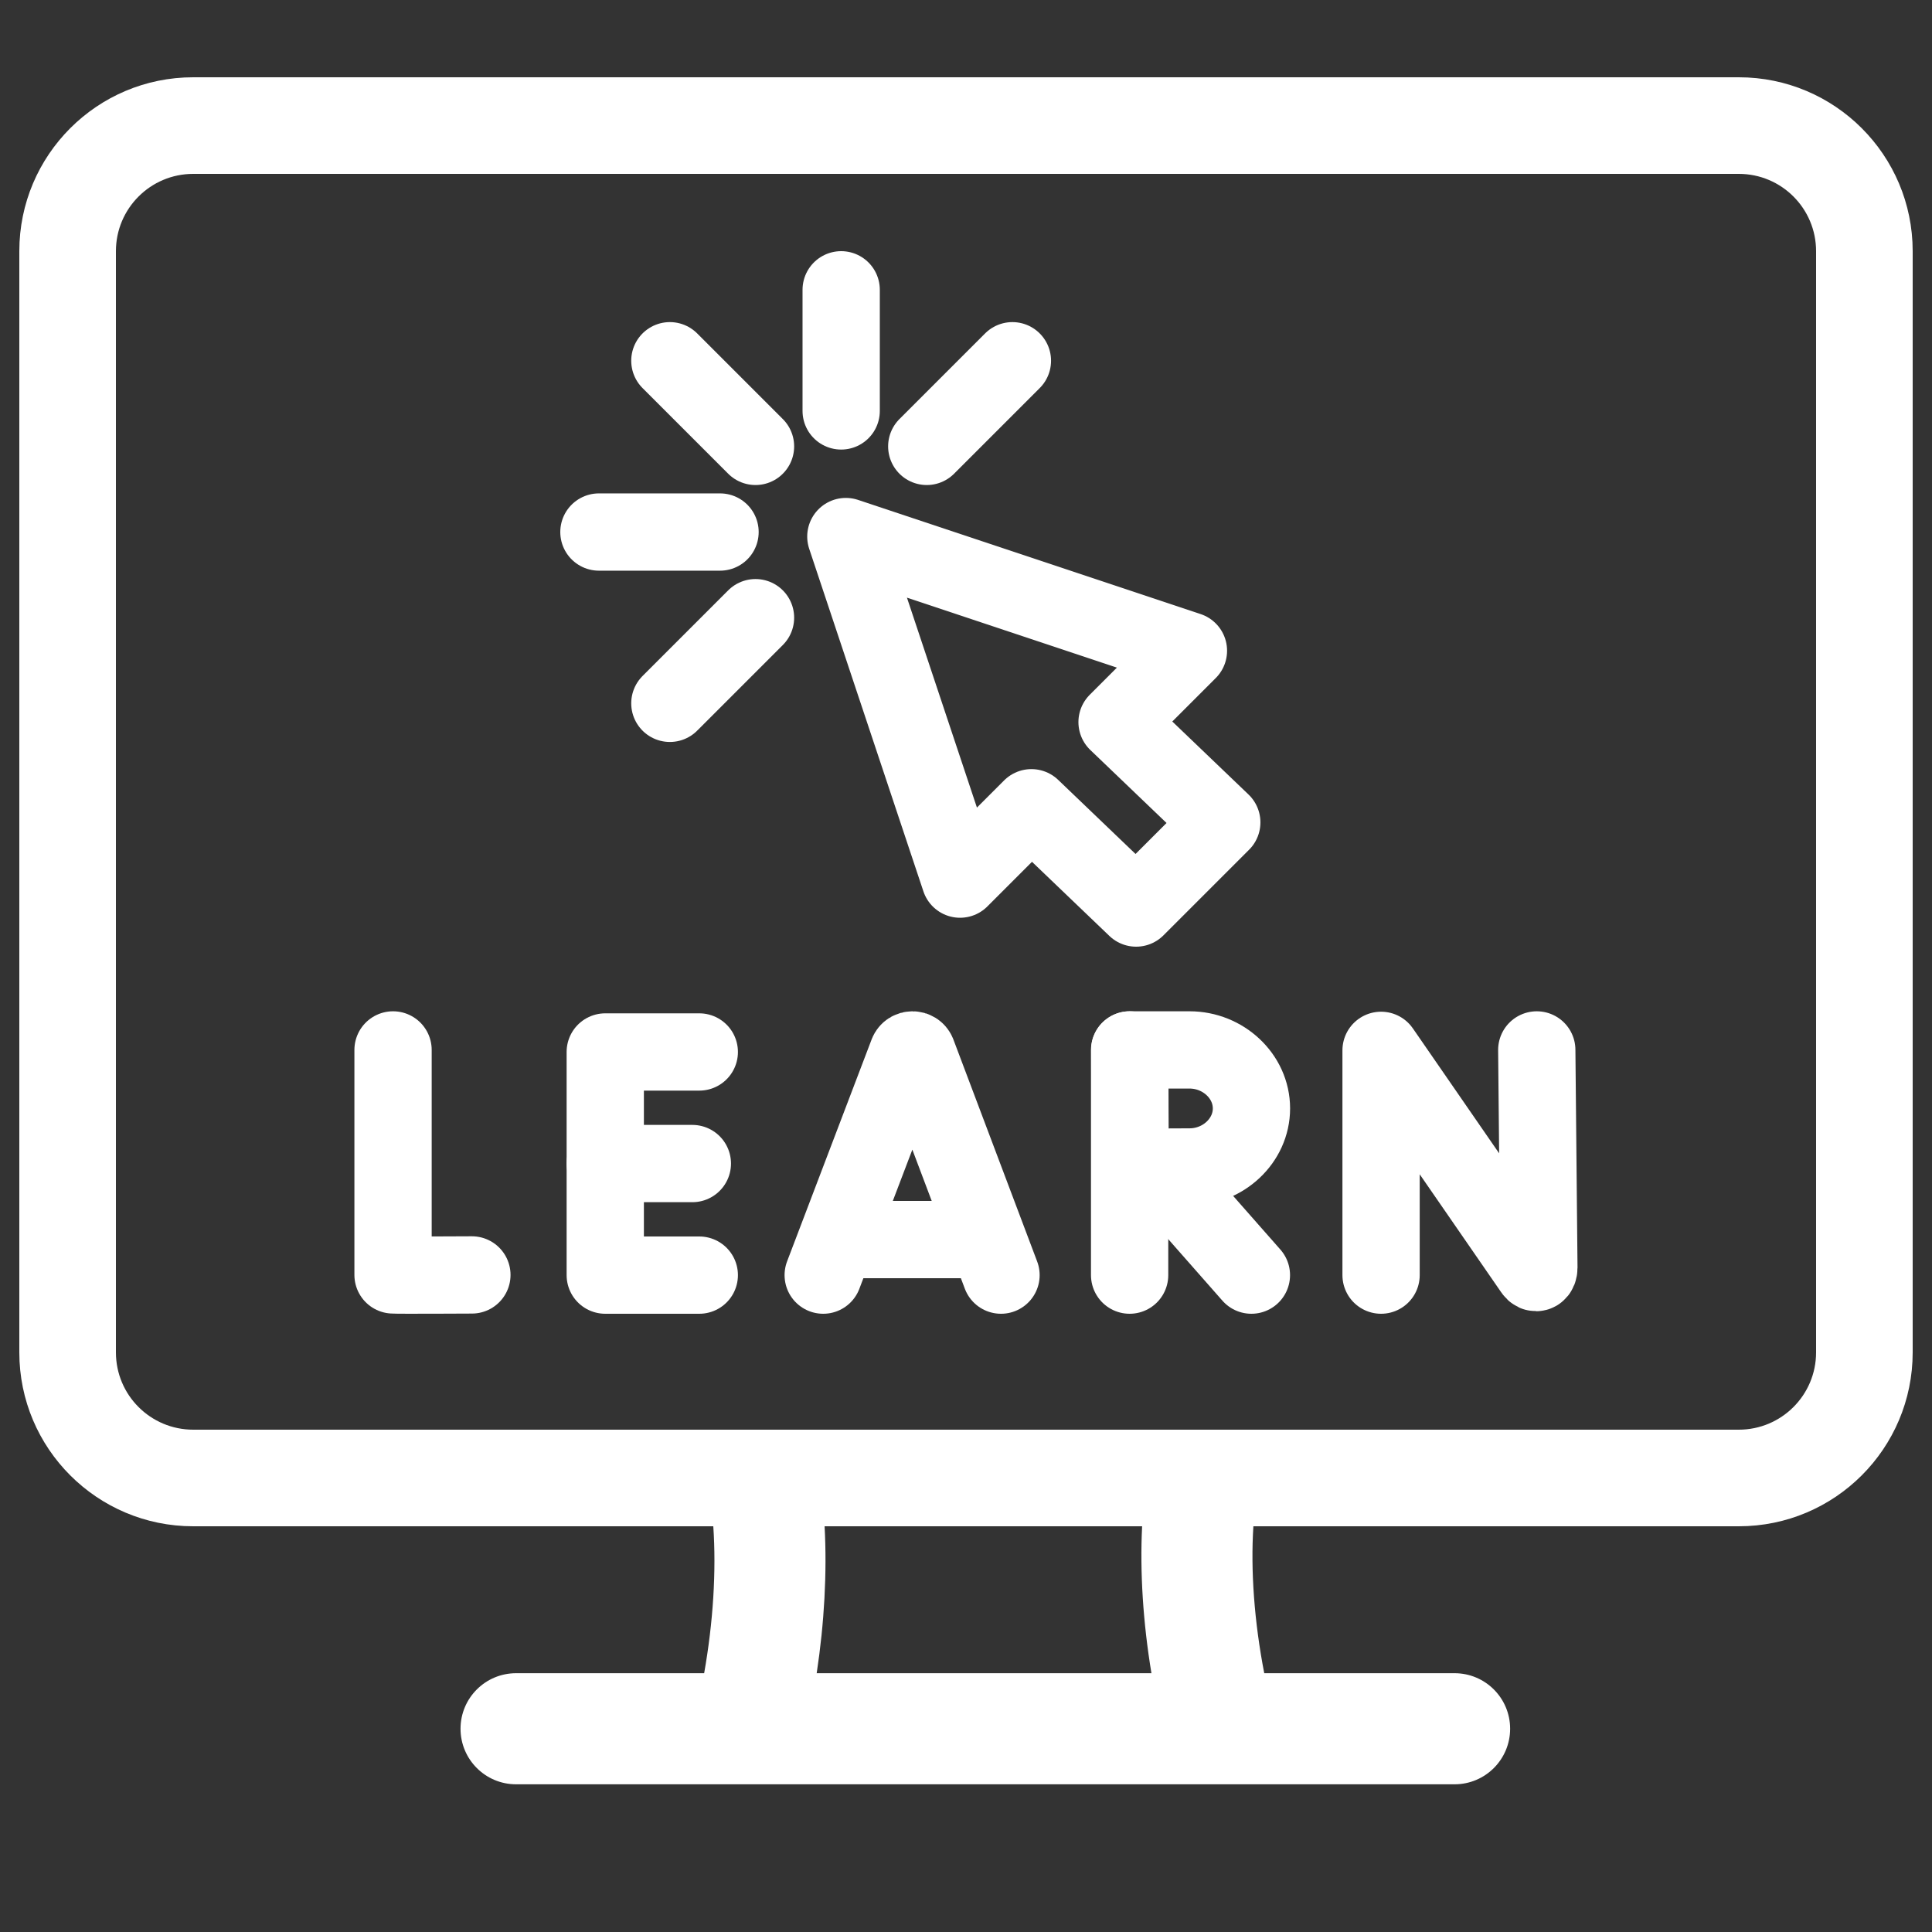
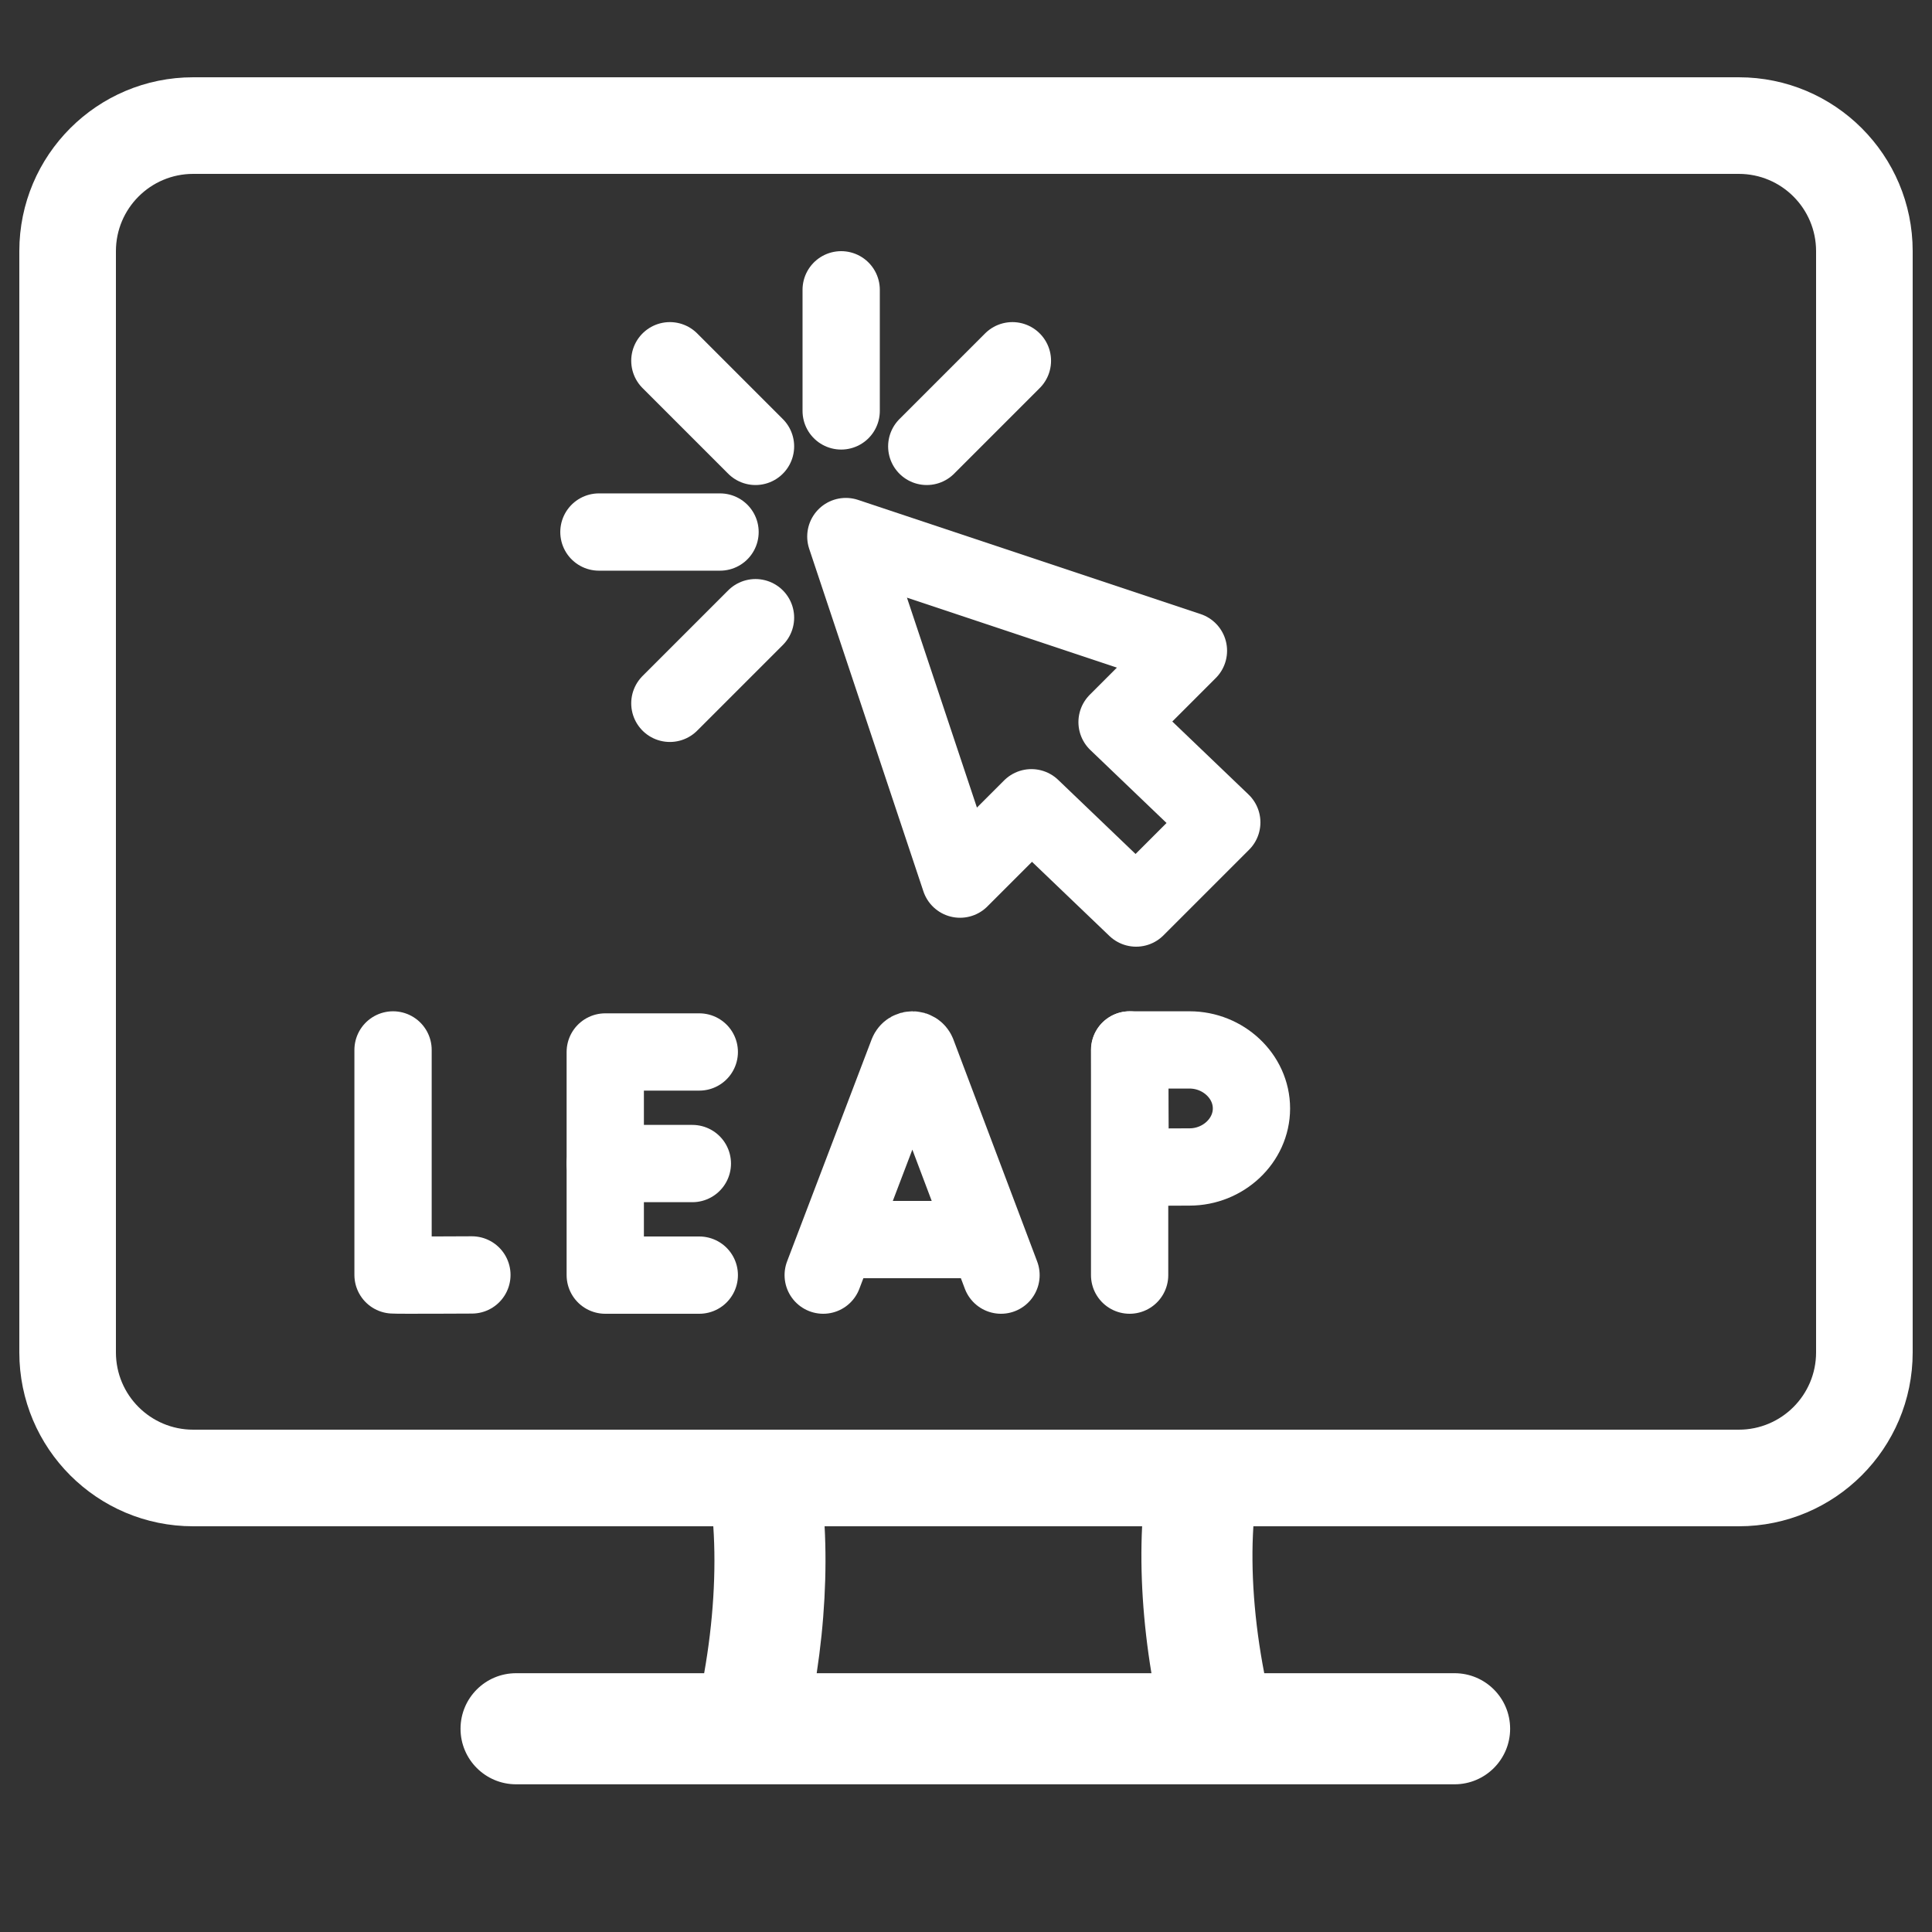
<svg xmlns="http://www.w3.org/2000/svg" width="100" height="100" viewBox="0 0 100 100" fill="none">
  <rect x="0" y="0" width="100" height="100" fill="#333333" stroke="none" />
  <path fill-rule="evenodd" clip-rule="evenodd" d="M90 4H10C5.029 4 1 8.029 1 13V70C1 74.971 5.029 79 10 79H36.92C37.079 81.315 36.916 83.961 36.447 86.605H26.712C25.124 86.605 23.837 87.892 23.837 89.48C23.837 91.067 25.124 92.355 26.712 92.355H75.289C76.877 92.355 78.164 91.067 78.164 89.48C78.164 87.892 76.877 86.605 75.289 86.605H65.437C64.921 83.939 64.728 81.292 64.875 79H90C94.971 79 99 74.971 99 70V13C99 8.029 94.971 4 90 4ZM42.681 79H59.116C58.997 81.379 59.166 83.99 59.598 86.605H42.272C42.667 84.002 42.811 81.391 42.681 79ZM81 74H90C92.209 74 94 72.209 94 70V13C94 10.791 92.209 9 90 9H10C7.791 9 6 10.791 6 13V70C6 72.209 7.791 74 10 74H19H81Z" fill="white" />
  <path d="M42.609 66L46.986 54.508C47.076 54.289 47.385 54.289 47.475 54.507L51.812 66" stroke="white" stroke-width="4" stroke-miterlimit="10" stroke-linecap="round" stroke-linejoin="round" />
  <path d="M43.977 64.16H50.471" stroke="white" stroke-width="4" stroke-miterlimit="10" stroke-linecap="round" stroke-linejoin="round" />
-   <path d="M71.484 66V54.366L79.35 65.756C79.496 65.967 79.652 65.863 79.652 65.607L79.543 54.344" stroke="white" stroke-width="4" stroke-miterlimit="10" stroke-linecap="round" stroke-linejoin="round" />
  <path d="M20.344 54.344V65.99C20.473 66.012 24.425 65.99 24.425 65.99" stroke="white" stroke-width="4" stroke-miterlimit="10" stroke-linecap="round" stroke-linejoin="round" />
  <path d="M36.195 54.45H31.328V66H36.195" stroke="white" stroke-width="4" stroke-miterlimit="10" stroke-linecap="round" stroke-linejoin="round" />
  <path d="M35.836 60.225H31.328" stroke="white" stroke-width="4" stroke-miterlimit="10" stroke-linecap="round" stroke-linejoin="round" />
-   <path d="M59.875 60.437L64.772 66" stroke="white" stroke-width="4" stroke-miterlimit="10" stroke-linecap="round" stroke-linejoin="round" />
  <path d="M58.469 54.344V66" stroke="white" stroke-width="4" stroke-miterlimit="10" stroke-linecap="round" stroke-linejoin="round" />
  <path d="M64.775 57.373C64.775 59.046 63.308 60.402 61.574 60.402C60.714 60.402 58.498 60.416 58.498 60.416C58.498 60.416 58.484 58.216 58.484 57.373C58.484 56.68 58.477 54.344 58.477 54.344C58.477 54.344 60.558 54.344 61.574 54.344C63.308 54.344 64.775 55.7 64.775 57.373Z" stroke="white" stroke-width="4" stroke-miterlimit="10" stroke-linecap="round" stroke-linejoin="round" />
  <path d="M61.513 33.682L43.781 27.772L49.692 45.503L53.386 41.809L58.806 47L63.239 42.567L57.819 37.376L61.513 33.682Z" stroke="white" stroke-width="4" stroke-miterlimit="10" stroke-linecap="round" stroke-linejoin="round" />
  <path d="M43.539 21.269V15" stroke="white" stroke-width="4" stroke-miterlimit="10" stroke-linecap="round" stroke-linejoin="round" />
  <path d="M34.672 18.672L39.105 23.105" stroke="white" stroke-width="4" stroke-miterlimit="10" stroke-linecap="round" stroke-linejoin="round" />
  <path d="M34.672 36.404L39.105 31.971" stroke="white" stroke-width="4" stroke-miterlimit="10" stroke-linecap="round" stroke-linejoin="round" />
  <path d="M47.969 23.105L52.402 18.672" stroke="white" stroke-width="4" stroke-miterlimit="10" stroke-linecap="round" stroke-linejoin="round" />
  <path d="M31 27.538H37.269" stroke="white" stroke-width="4" stroke-miterlimit="10" stroke-linecap="round" stroke-linejoin="round" />
</svg>